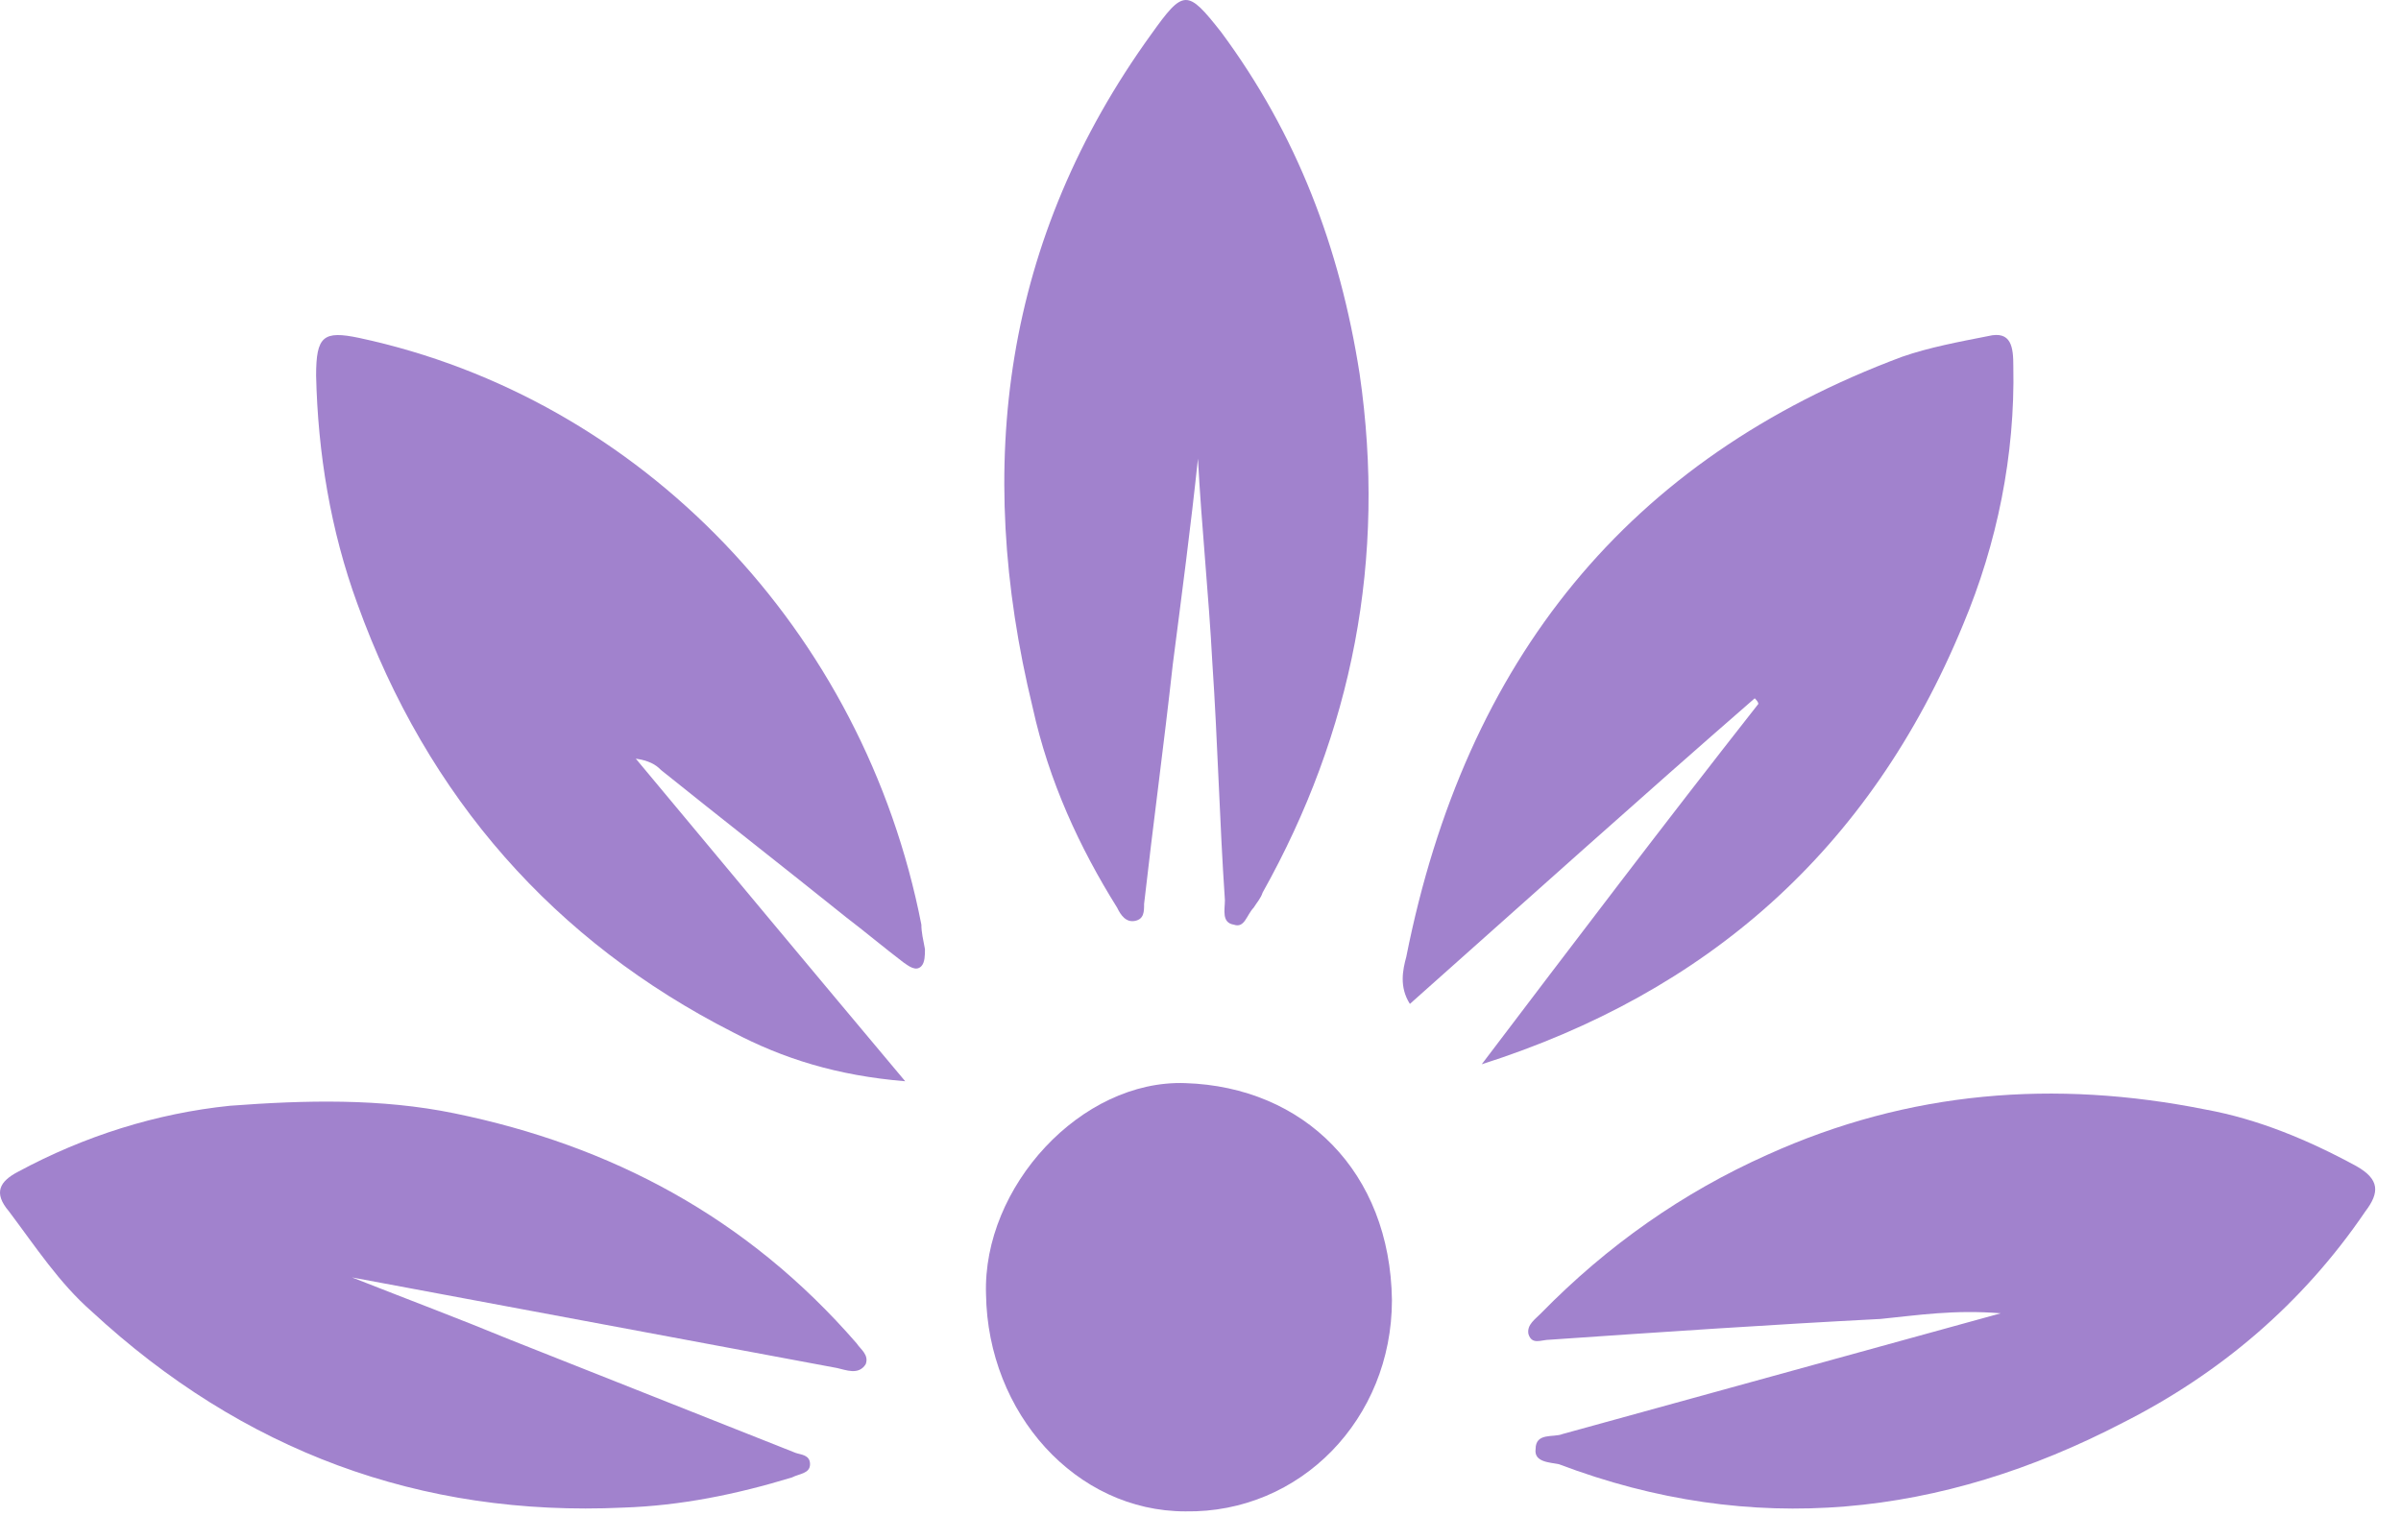
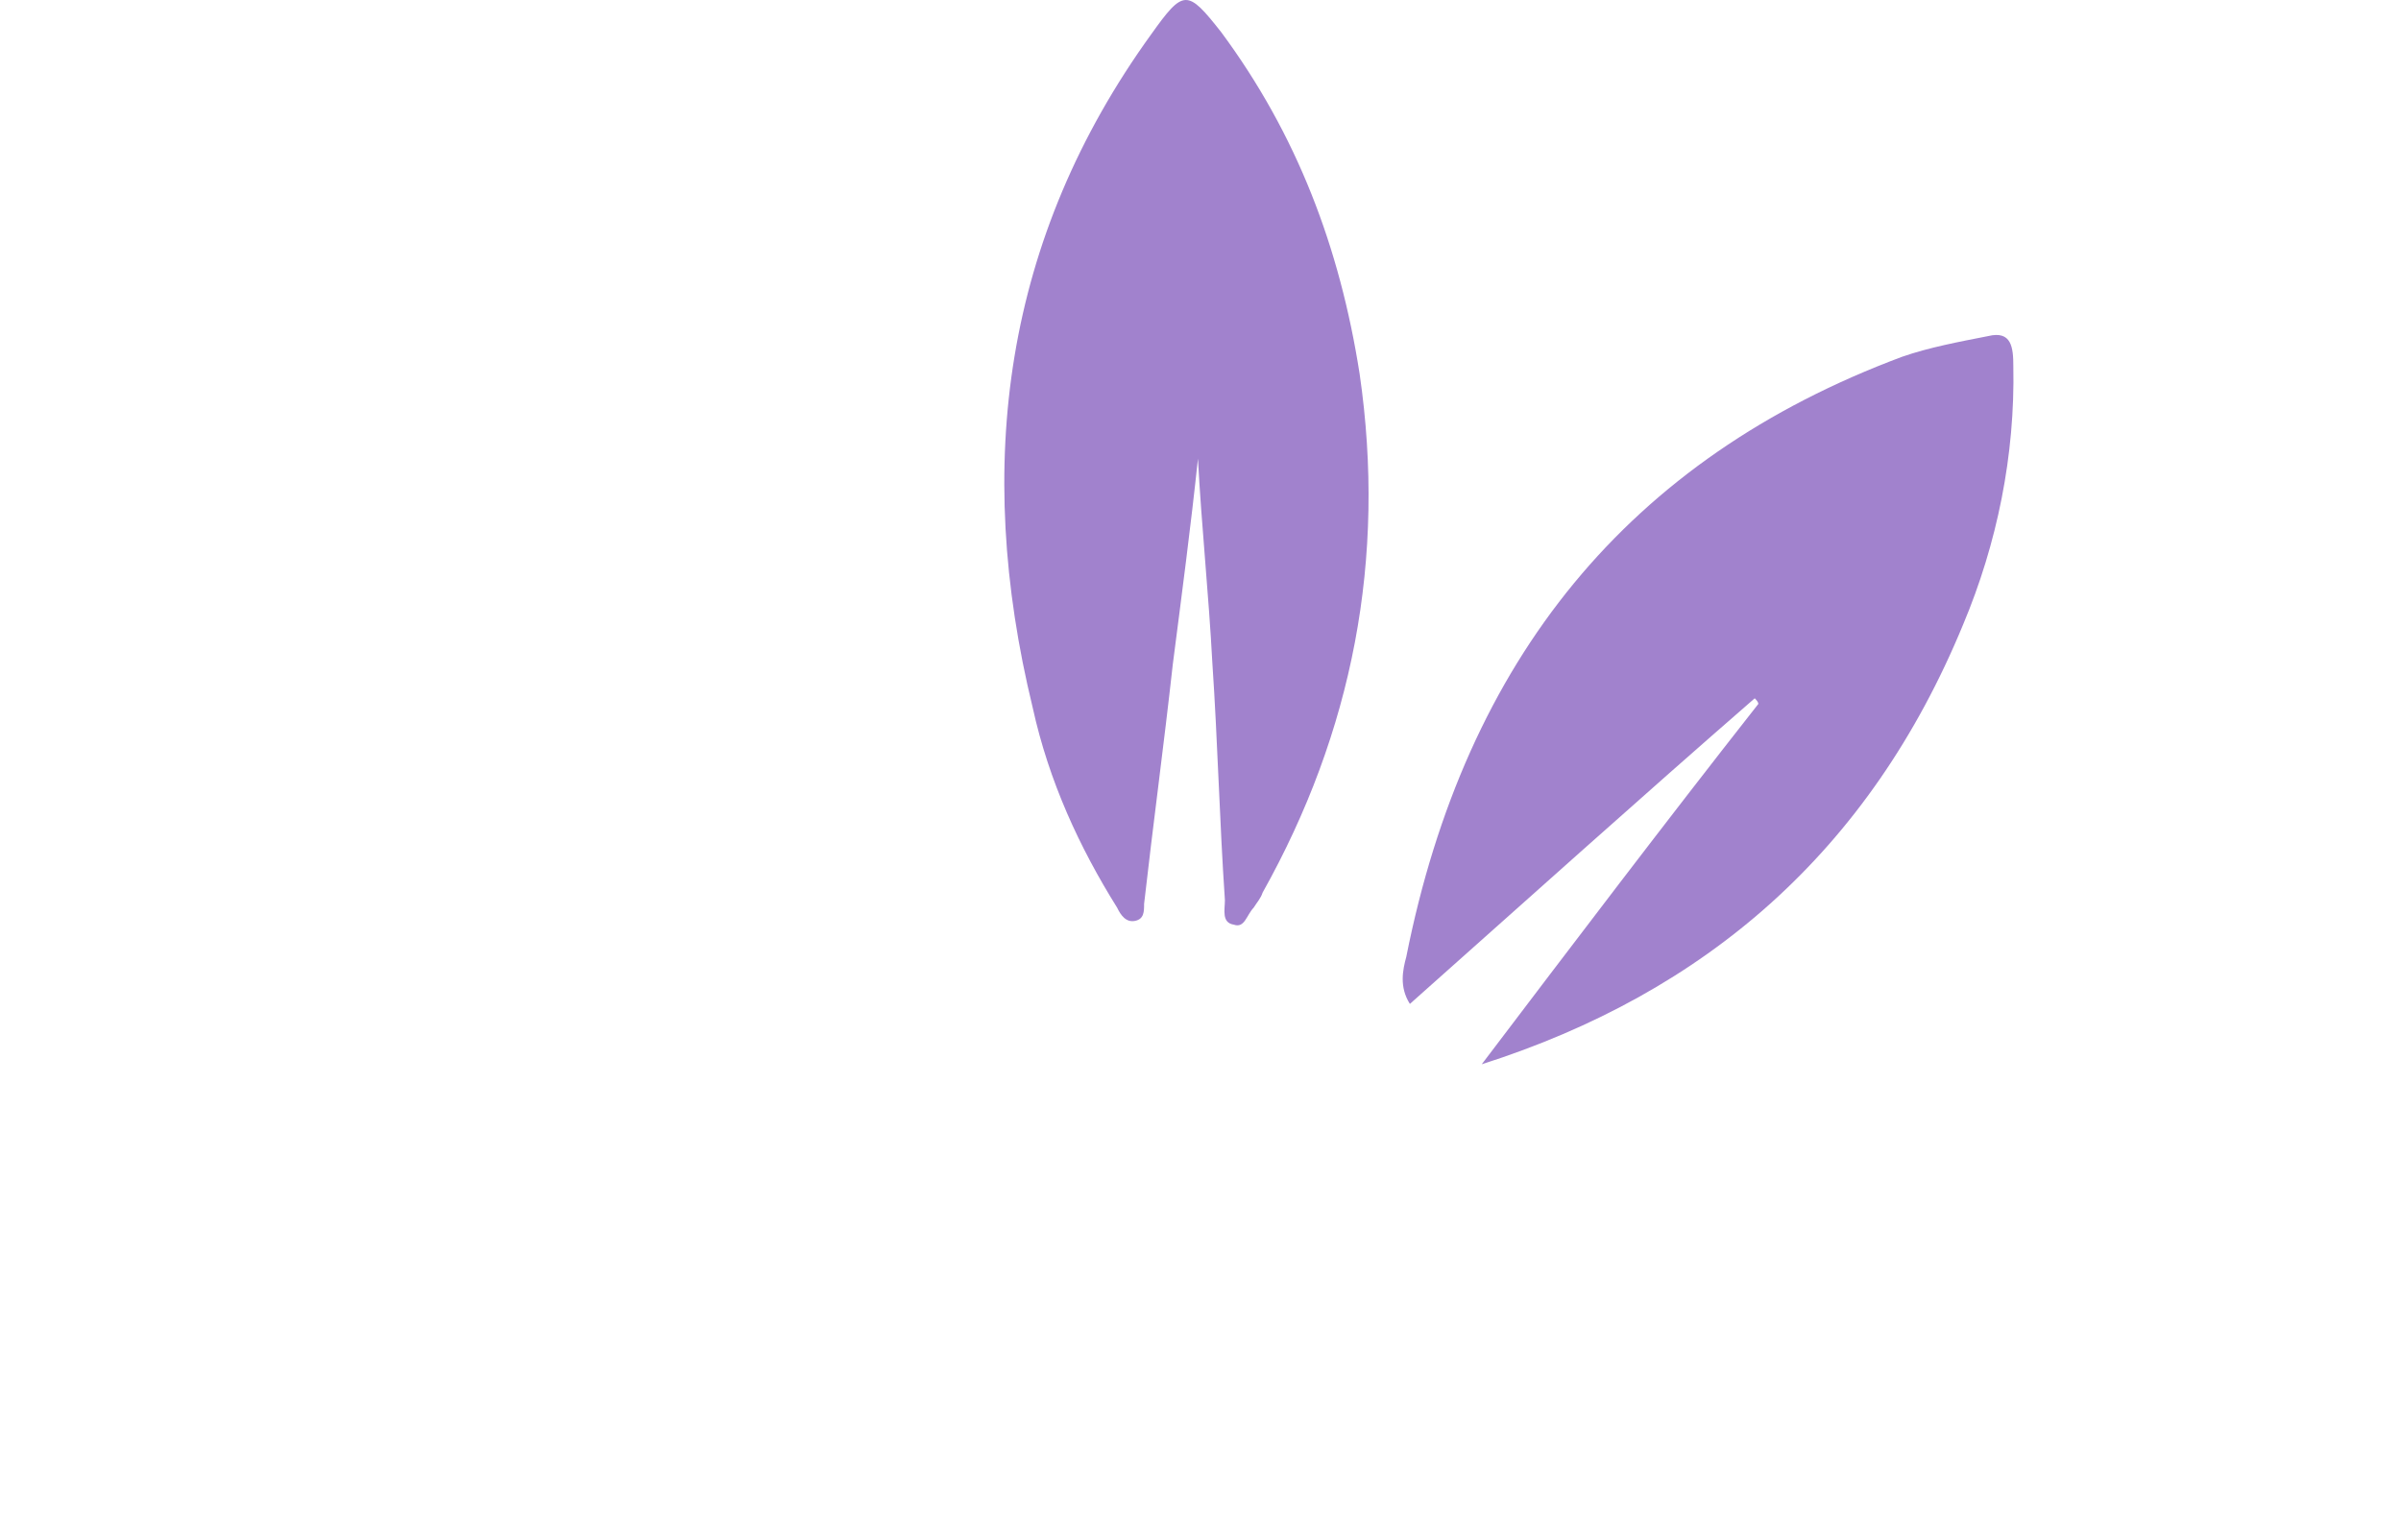
<svg xmlns="http://www.w3.org/2000/svg" width="67" height="43" viewBox="0 0 67 43" fill="none">
-   <path d="M65.755 32.551C64.401 31.814 62.998 31.235 61.545 30.971C57.335 30.129 53.276 30.445 49.316 32.235C46.961 33.288 44.856 34.763 43.001 36.659C42.851 36.817 42.6 36.975 42.651 37.238C42.751 37.554 43.001 37.396 43.252 37.396C46.309 37.185 49.416 36.975 52.474 36.817C53.526 36.712 54.528 36.553 55.831 36.659L43.603 40.029C43.352 40.135 42.851 39.977 42.851 40.45C42.801 40.819 43.252 40.819 43.503 40.872C48.915 42.925 54.178 42.346 59.239 39.713C61.946 38.344 64.251 36.395 66.005 33.815C66.406 33.288 66.406 32.92 65.755 32.551Z" fill="#A182CD" />
  <path d="M54.779 17.438C55.731 15.173 56.233 12.698 56.182 10.223C56.182 9.697 56.132 9.223 55.481 9.381C54.679 9.539 53.827 9.697 53.075 9.96C45.457 12.804 40.897 18.386 39.243 26.706C39.143 27.075 39.042 27.549 39.343 28.023C42.601 25.126 45.758 22.283 48.966 19.492C49.016 19.544 49.066 19.597 49.066 19.65C46.46 22.967 43.904 26.337 41.348 29.708C47.612 27.707 52.173 23.757 54.779 17.438Z" fill="#A182CD" />
-   <path d="M33.078 30.234C30.172 30.129 27.415 33.13 27.515 36.132C27.566 39.45 30.021 42.188 33.078 42.188C36.286 42.241 38.842 39.608 38.842 36.29C38.792 32.709 36.386 30.34 33.078 30.234Z" fill="#A182CD" />
  <path d="M31.174 25.337C31.274 25.547 31.424 25.758 31.675 25.705C31.926 25.653 31.926 25.442 31.926 25.232C32.176 23.02 32.477 20.808 32.727 18.544C32.978 16.595 33.229 14.699 33.429 12.803C33.529 14.699 33.73 16.595 33.83 18.491C33.98 20.703 34.031 22.914 34.181 25.126C34.181 25.389 34.081 25.758 34.431 25.811C34.732 25.916 34.782 25.547 34.983 25.337C35.083 25.179 35.183 25.073 35.233 24.916C37.739 20.439 38.691 15.594 37.94 10.434C37.389 6.905 36.186 3.746 34.081 0.902C33.129 -0.309 33.028 -0.309 32.126 0.955C28.017 6.642 27.165 12.961 28.818 19.755C29.269 21.808 30.121 23.652 31.174 25.337Z" fill="#A182CD" />
-   <path d="M10.024 9.433C9.022 9.222 8.821 9.38 8.821 10.486C8.871 12.645 9.222 14.805 9.974 16.858C11.929 22.282 15.487 26.285 20.448 28.812C21.852 29.55 23.355 30.024 25.26 30.182C22.654 27.075 20.198 24.126 17.742 21.177C18.093 21.229 18.294 21.335 18.444 21.493C20.148 22.862 21.902 24.231 23.606 25.6C24.157 26.021 24.658 26.443 25.21 26.864C25.36 26.969 25.561 27.127 25.711 26.969C25.811 26.864 25.811 26.653 25.811 26.495C25.761 26.232 25.711 26.021 25.711 25.811C24.107 17.596 17.892 11.118 10.024 9.433Z" fill="#A182CD" />
-   <path d="M23.907 37.501C20.849 33.973 17.041 31.972 12.68 31.077C10.626 30.655 8.521 30.708 6.416 30.866C4.361 31.077 2.356 31.709 0.502 32.709C0.001 32.972 -0.2 33.288 0.251 33.815C1.003 34.816 1.655 35.816 2.557 36.606C6.767 40.503 11.728 42.346 17.391 42.083C18.995 42.03 20.549 41.714 22.102 41.24C22.303 41.135 22.604 41.135 22.604 40.872C22.604 40.608 22.353 40.608 22.203 40.556C19.547 39.502 16.89 38.449 14.234 37.396C12.831 36.817 11.428 36.29 9.824 35.658L23.355 38.186C23.606 38.239 23.957 38.397 24.157 38.081C24.258 37.817 24.007 37.659 23.907 37.501Z" fill="#A182CD" />
</svg>